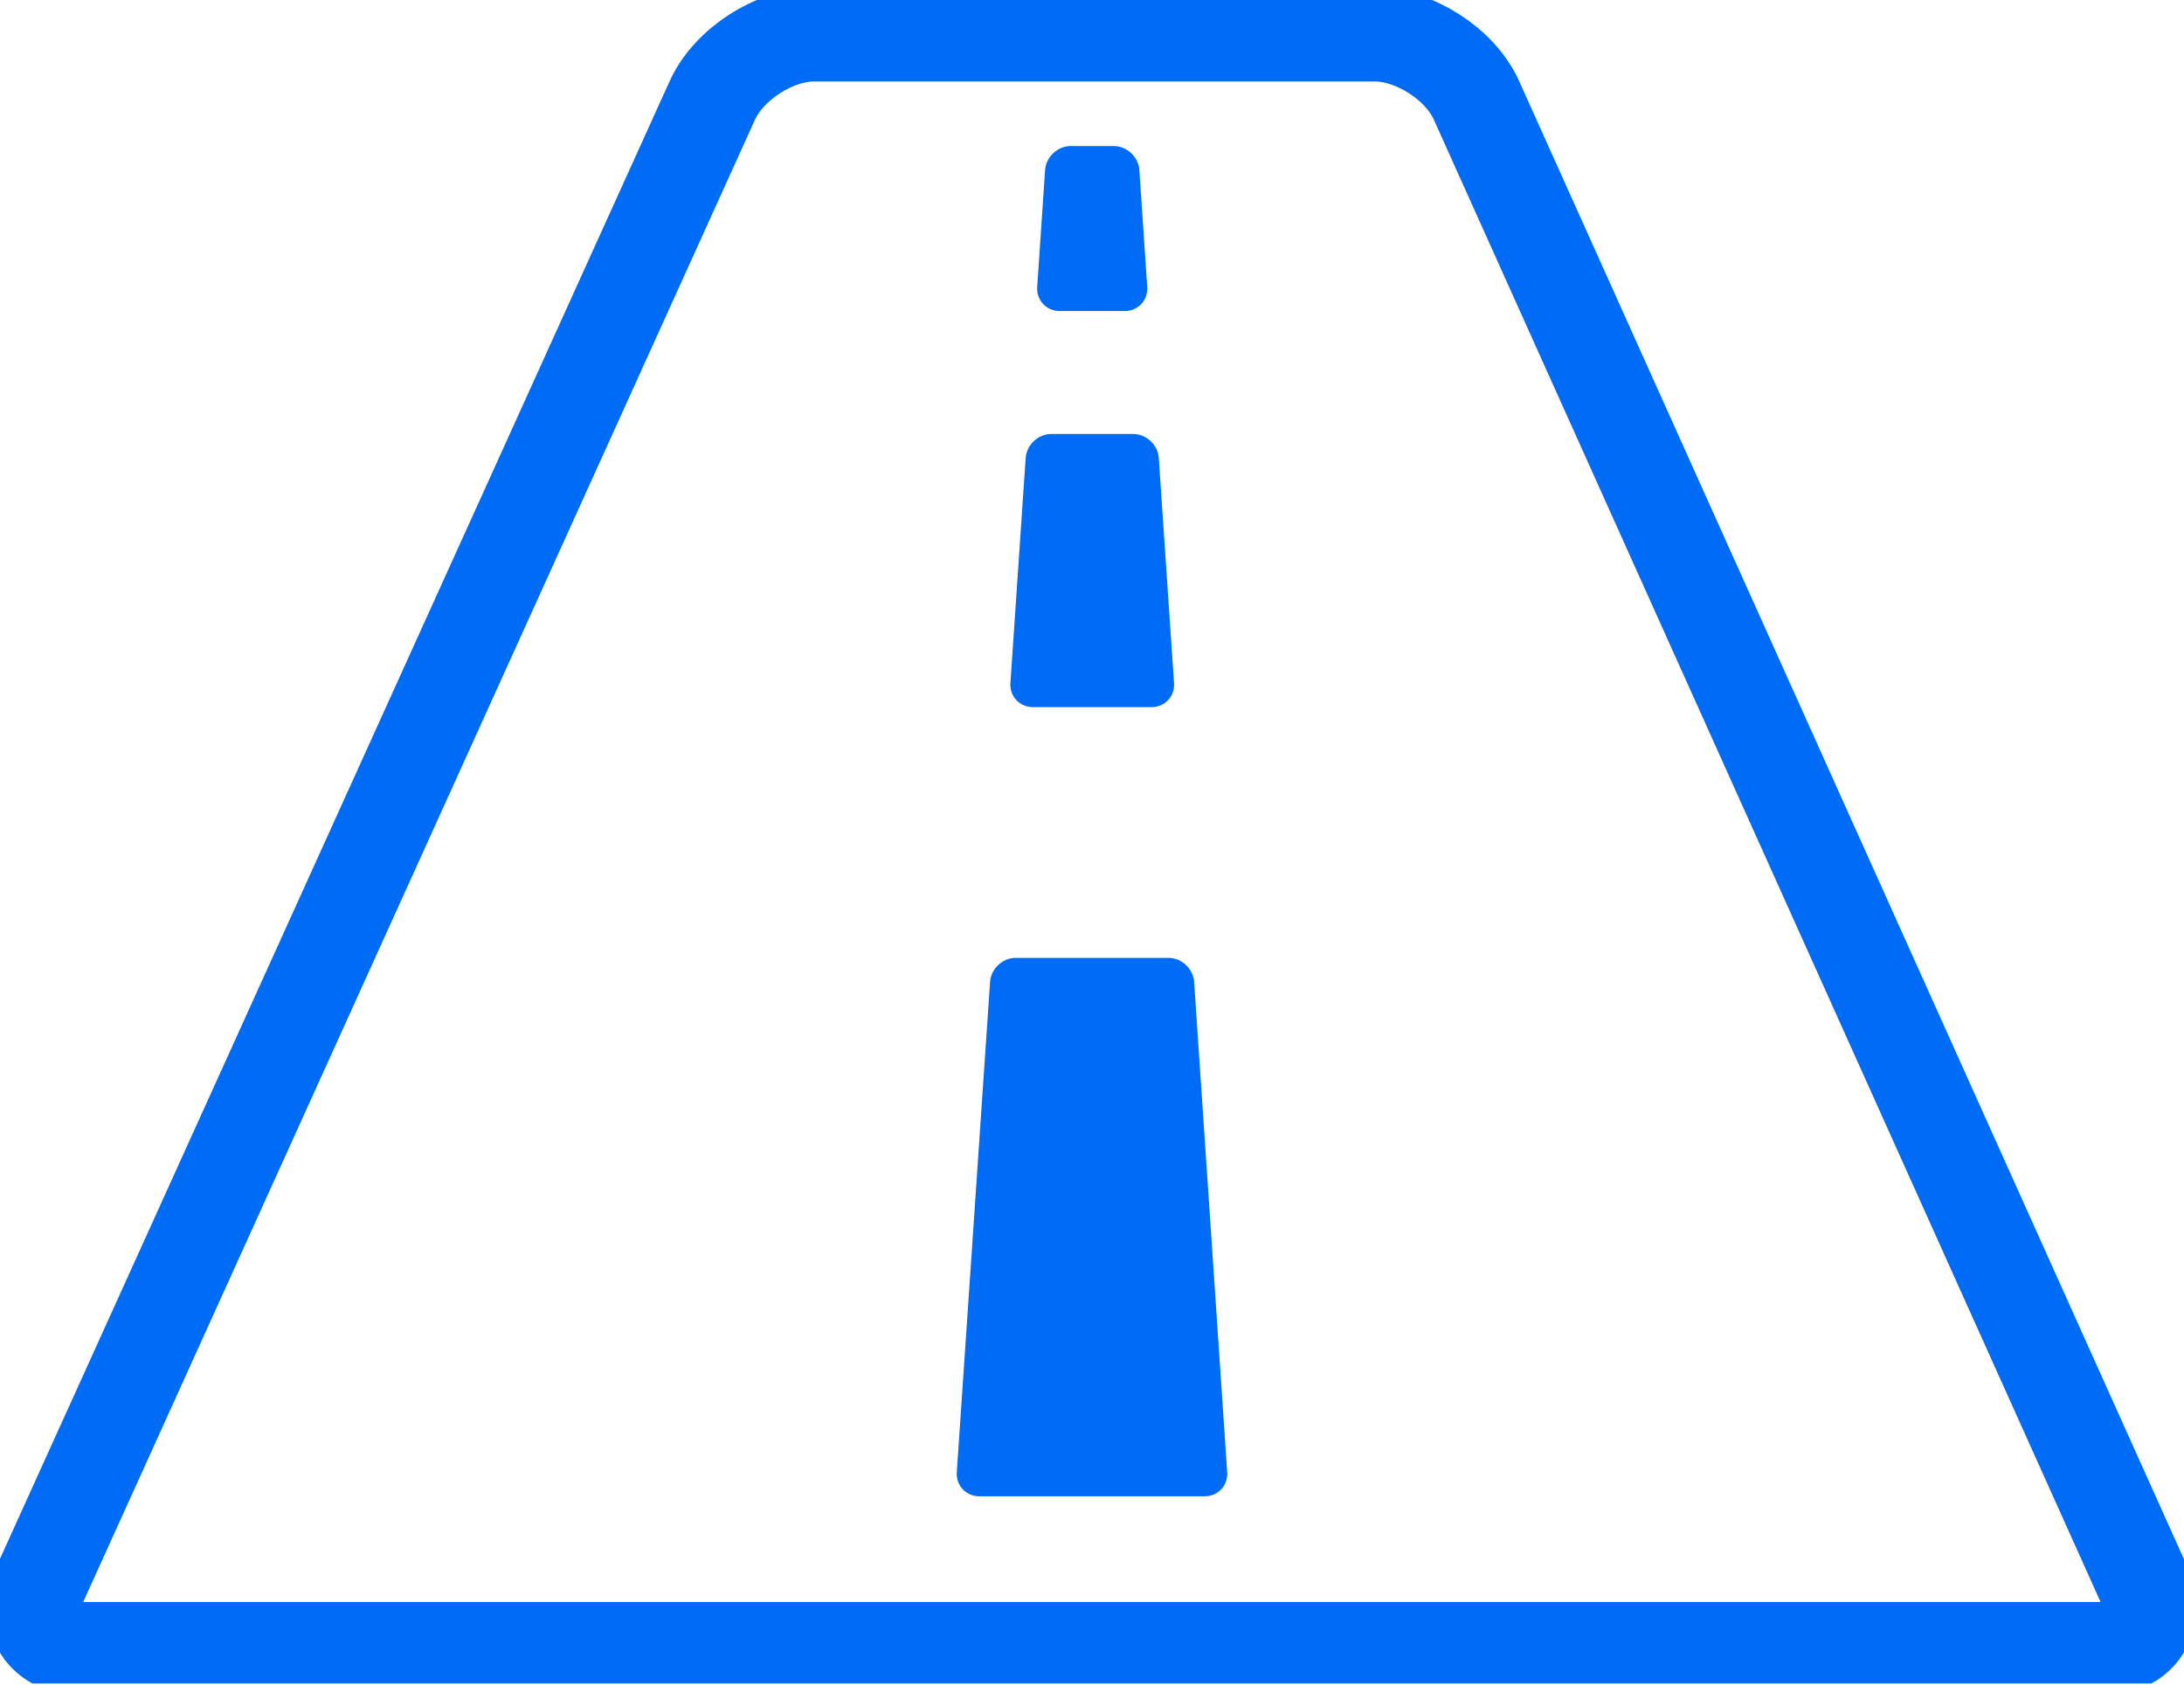
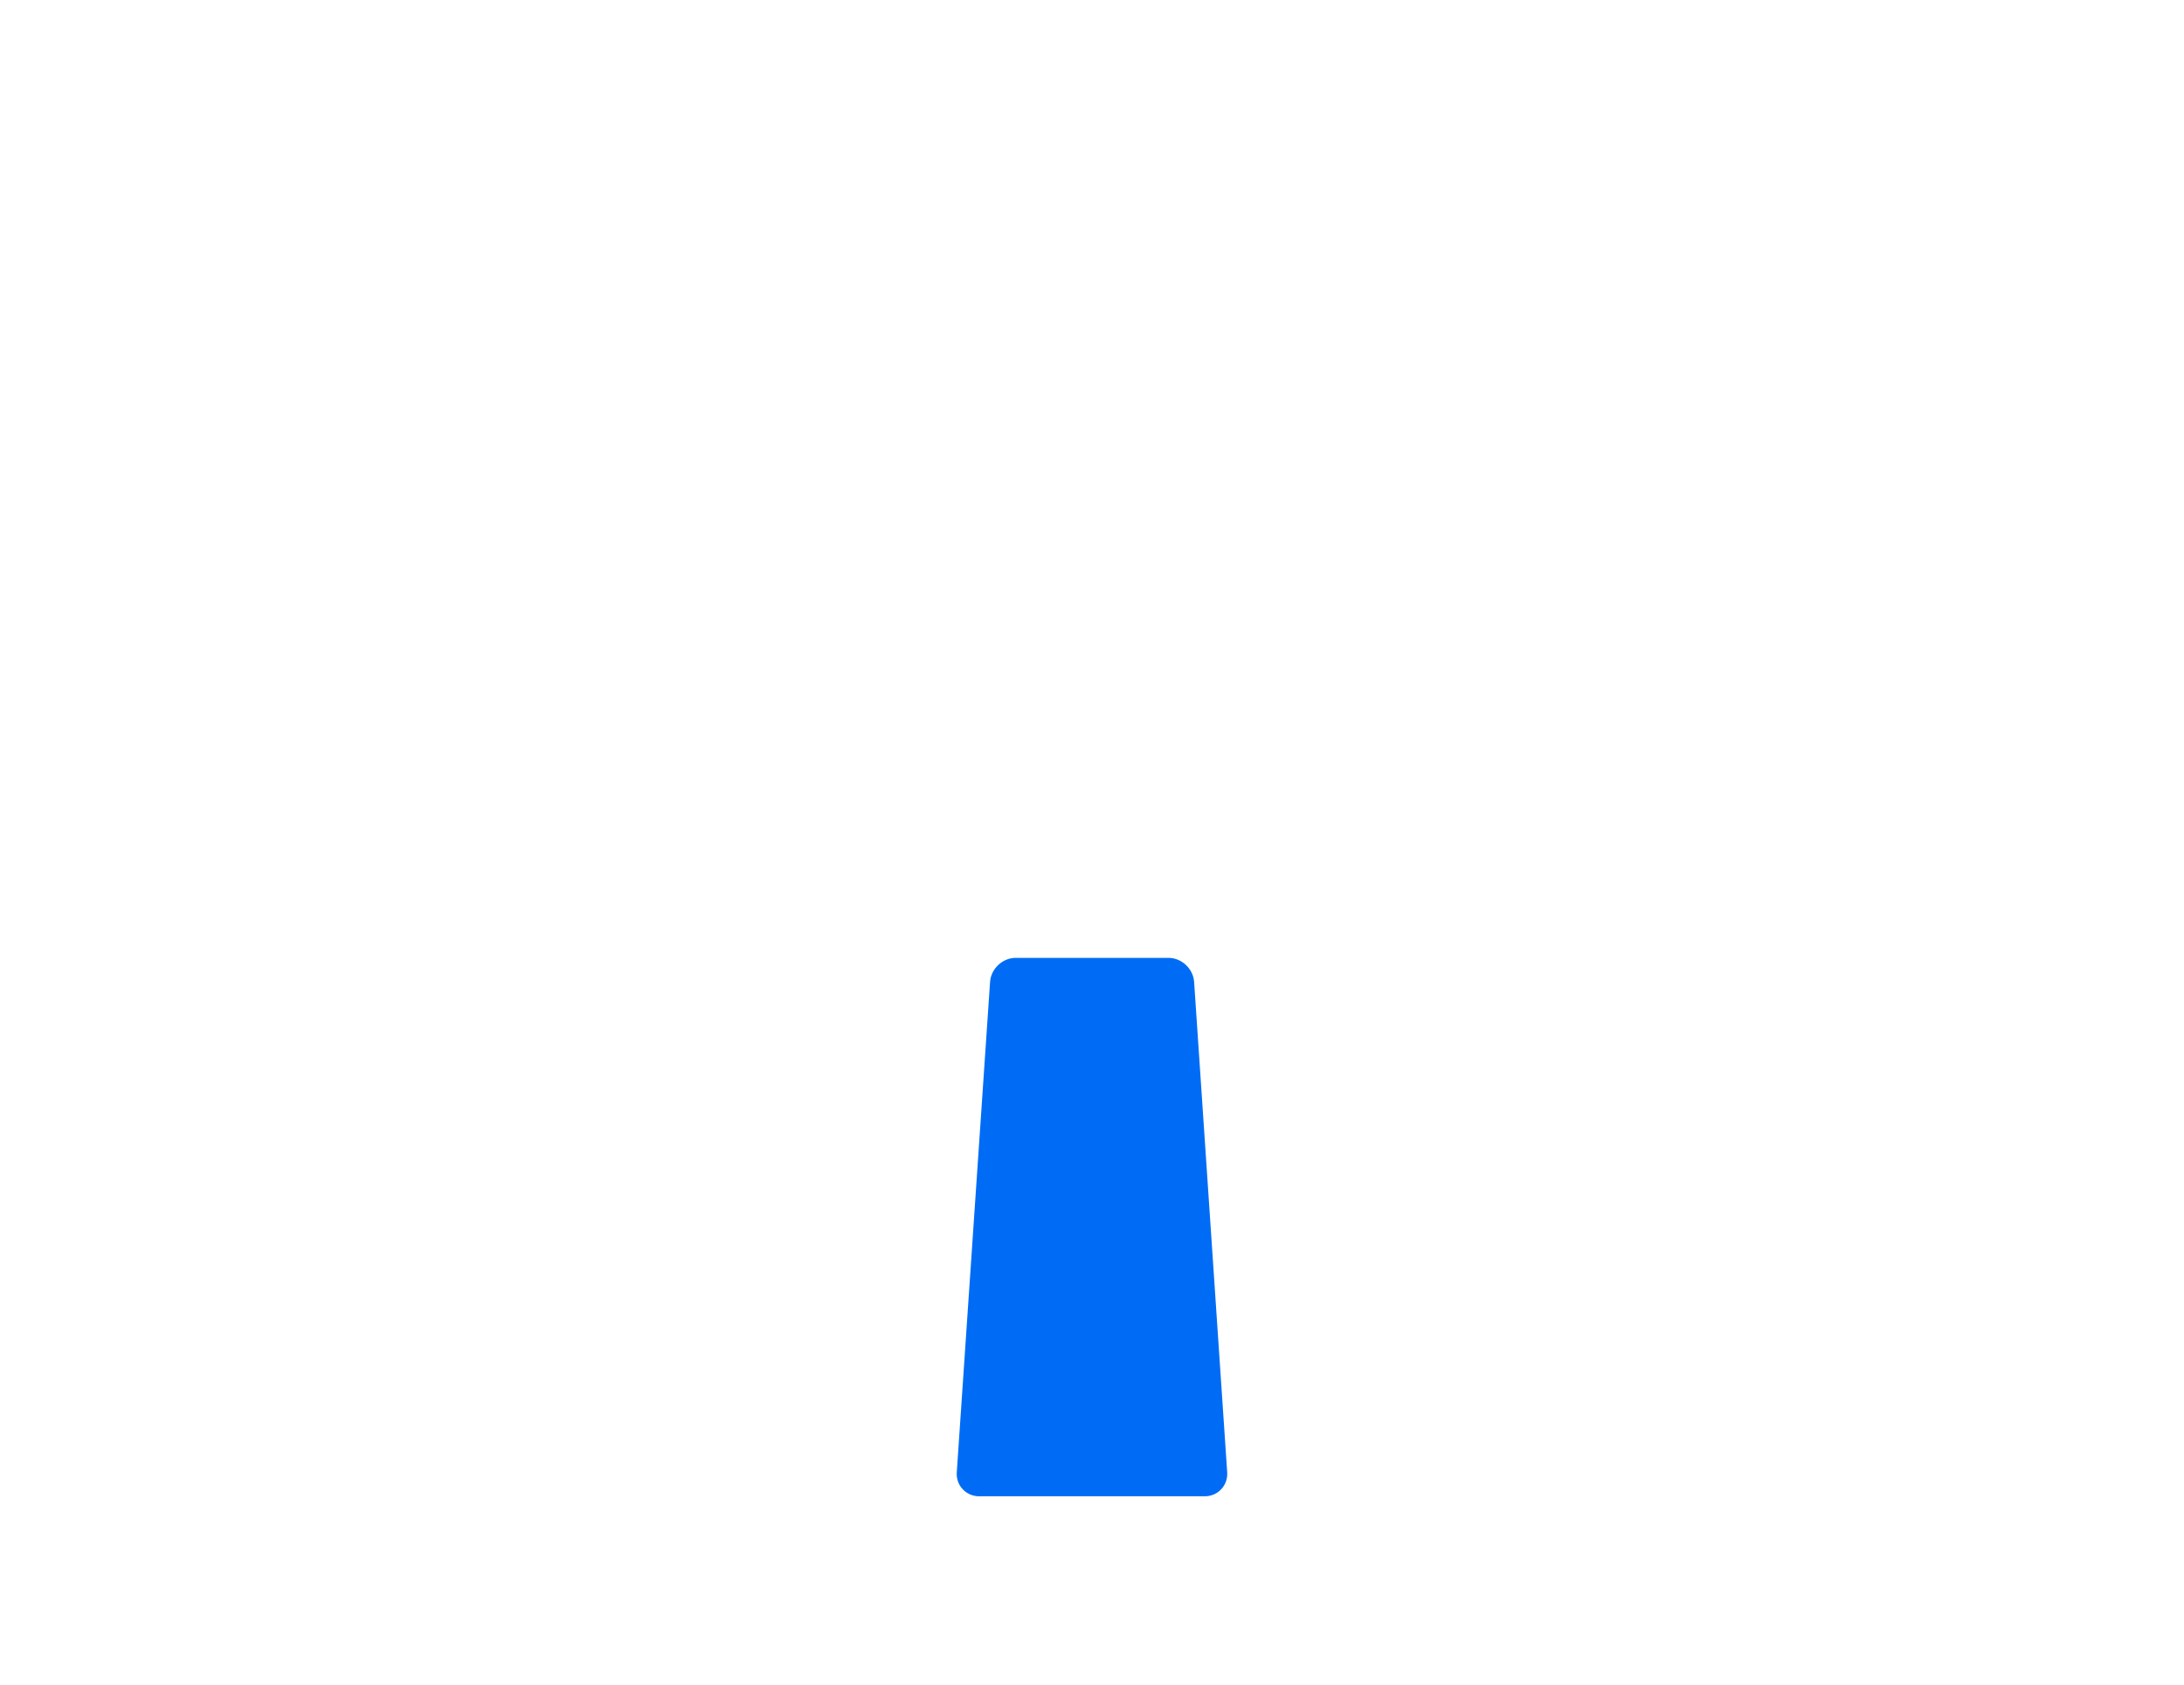
<svg xmlns="http://www.w3.org/2000/svg" width="70" height="54" viewBox="0 0 70 54" fill="none">
  <g clip-path="url(#clip0_2482_2221)">
-     <path d="M47.325 3.222C46.807 2.059 45.333 1.111 44.059 1.111H26.096C24.822 1.111 23.355 2.059 22.829 3.222L1.296 50.741C0.77 51.896 1.385 52.852 2.651 52.852H67.333C68.607 52.852 69.222 51.904 68.696 50.741L47.325 3.222Z" stroke="#006CF5" stroke-width="3" stroke-linecap="round" stroke-linejoin="round" />
-     <path d="M33.696 13.911C33.274 13.911 32.903 14.259 32.874 14.681L32.385 21.896C32.355 22.319 32.681 22.667 33.103 22.667H36.911C37.333 22.667 37.659 22.319 37.629 21.896L37.14 14.681C37.111 14.259 36.74 13.911 36.318 13.911H33.696Z" fill="#006CF5" />
-     <path d="M36.518 5.452C36.489 5.03 36.118 4.681 35.696 4.681H34.318C33.896 4.681 33.526 5.03 33.496 5.452L33.244 9.2C33.214 9.622 33.54 9.97 33.963 9.97H36.051C36.474 9.97 36.8 9.622 36.77 9.2L36.518 5.452Z" fill="#006CF5" />
    <path d="M32.555 30.704C32.133 30.704 31.762 31.052 31.733 31.474L30.666 47.193C30.636 47.615 30.962 47.963 31.384 47.963H38.614C39.036 47.963 39.362 47.615 39.333 47.193L38.273 31.474C38.244 31.052 37.873 30.704 37.451 30.704H32.555Z" fill="#006CF5" />
  </g>
  <defs>
    <clipPath id="clip0_2482_2221">
      <rect width="70" height="53.963" fill="white" />
    </clipPath>
  </defs>
</svg>